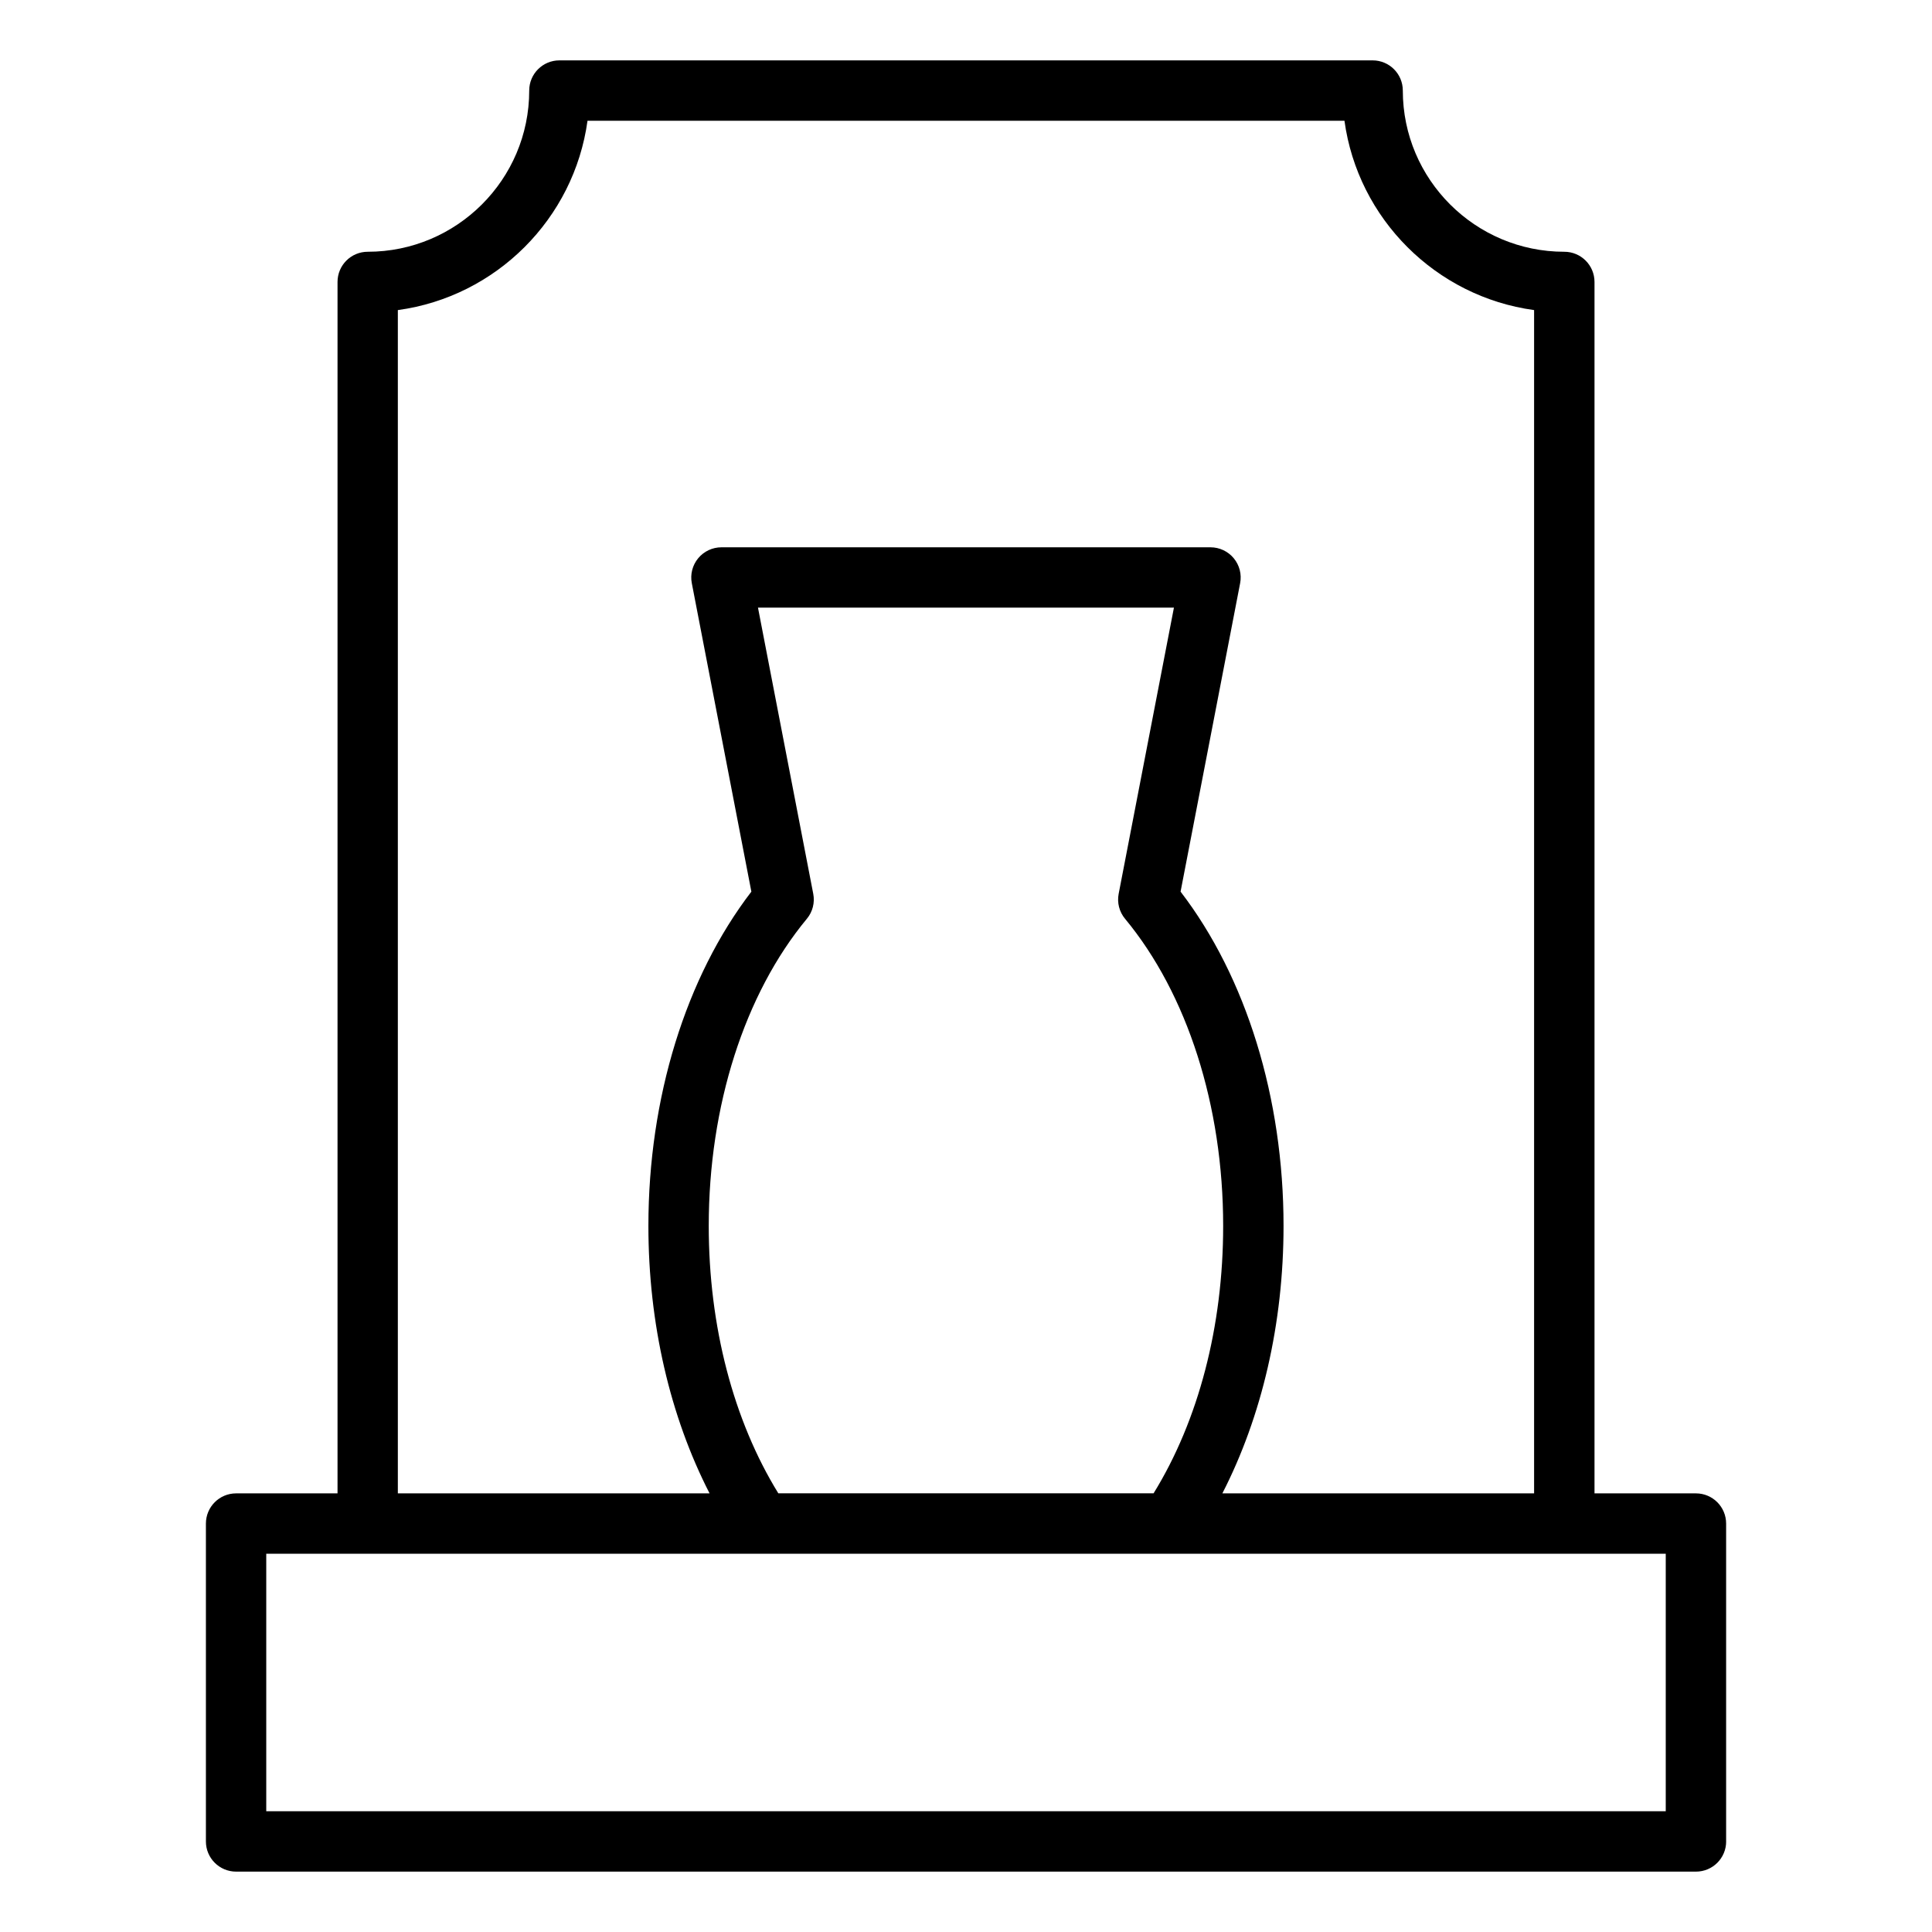
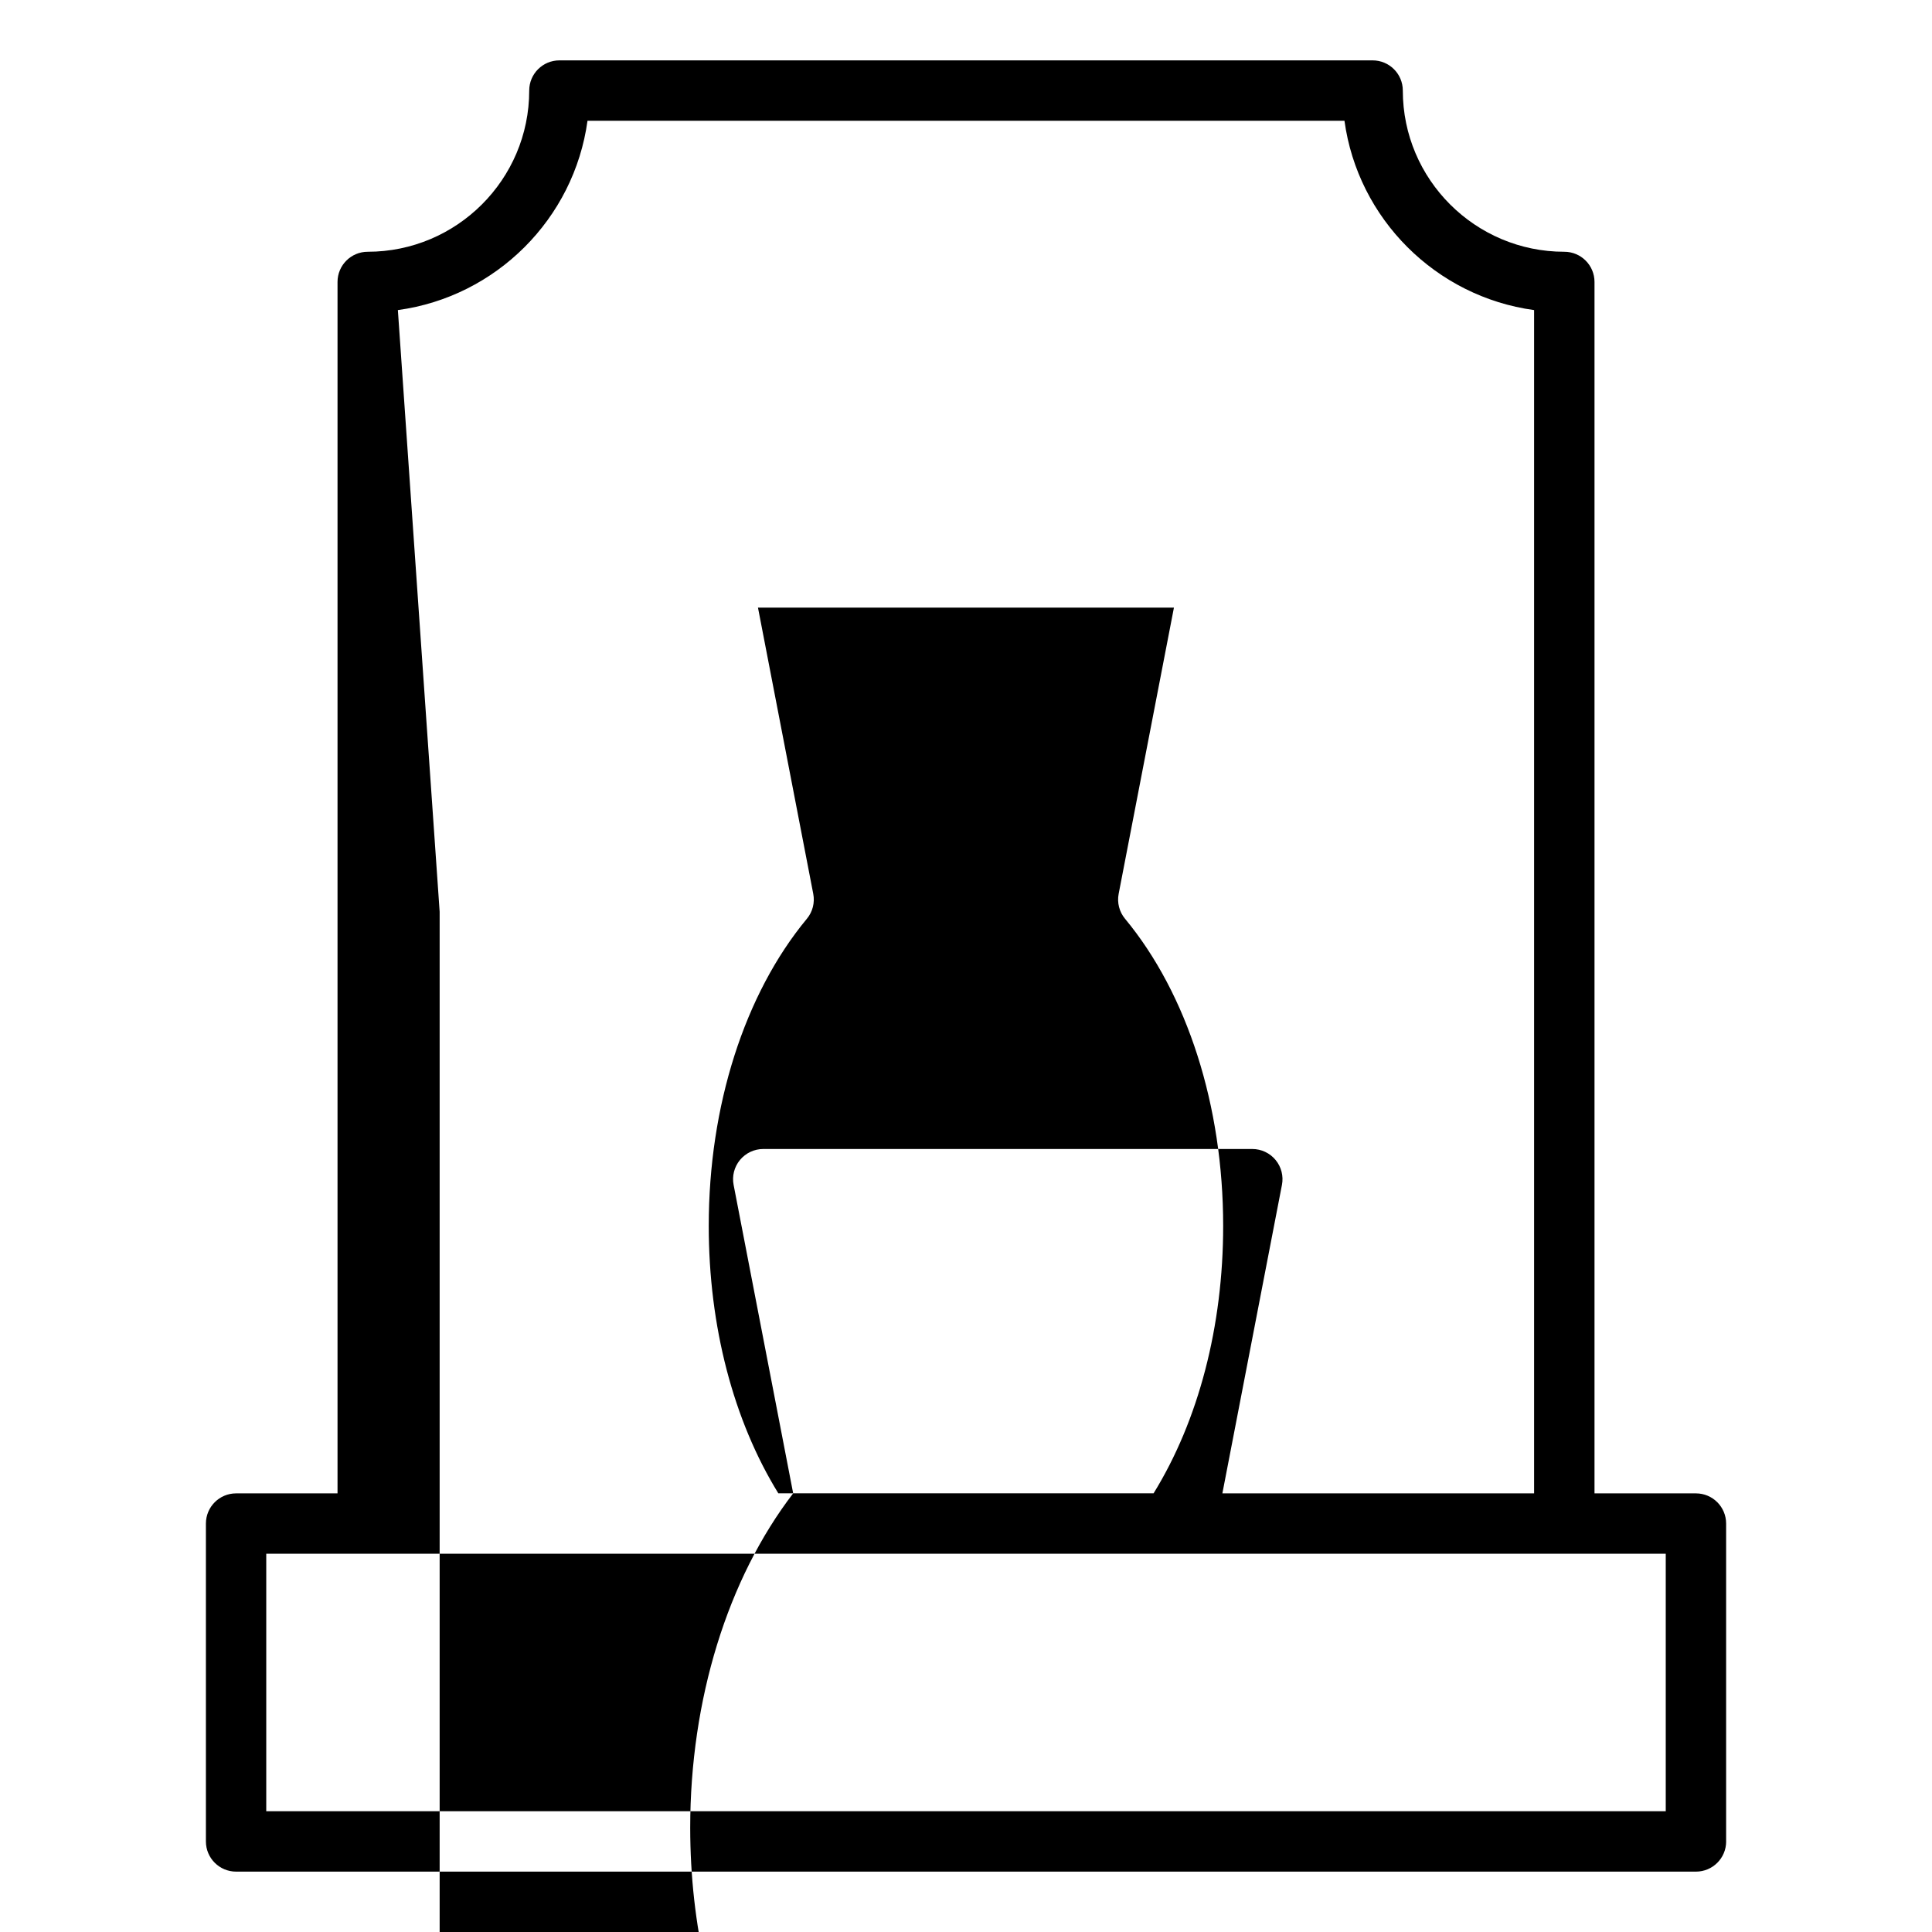
<svg xmlns="http://www.w3.org/2000/svg" id="Layer_1" viewBox="0 0 64 64" data-name="Layer 1">
-   <path d="m57.18 61v-10.53c0-.553-.448-1-1-1h-3.36v-40.13c0-.553-.448-1-1-1-2.95 0-5.35-2.396-5.35-5.34 0-.553-.448-1-1-1h-26.939c-.552 0-1 .447-1 1 0 2.944-2.4 5.34-5.35 5.34-.552 0-1 .447-1 1v40.13h-3.36c-.552 0-1 .447-1 1v10.53c0 .553.448 1 1 1h48.36c.552 0 1-.447 1-1zm-44-50.728c3.254-.444 5.837-3.023 6.282-6.272h25.075c.445 3.249 3.028 5.828 6.282 6.272v39.197h-10.326c1.308-2.55 2.026-5.625 2.026-8.859 0-4.239-1.238-8.243-3.411-11.073l1.973-10.218c.057-.293-.021-.596-.211-.826s-.473-.363-.771-.363h-16.2c-.298 0-.581.133-.771.363s-.268.533-.211.826l1.973 10.218c-2.172 2.83-3.411 6.834-3.411 11.073 0 3.235.718 6.309 2.026 8.859h-10.326v-39.197zm11.931 9.857h13.777l-1.831 9.48c-.057.294.021.598.212.827 2.065 2.493 3.25 6.2 3.25 10.173 0 3.322-.815 6.444-2.305 8.859h-12.431c-1.489-2.415-2.305-5.537-2.305-8.859 0-3.973 1.185-7.68 3.25-10.173.191-.229.269-.533.212-.827l-1.831-9.48zm30.069 39.87h-46.36v-8.53h46.36z" />
+   <path d="m57.18 61v-10.53c0-.553-.448-1-1-1h-3.36v-40.13c0-.553-.448-1-1-1-2.95 0-5.35-2.396-5.35-5.34 0-.553-.448-1-1-1h-26.939c-.552 0-1 .447-1 1 0 2.944-2.4 5.34-5.35 5.34-.552 0-1 .447-1 1v40.13h-3.36c-.552 0-1 .447-1 1v10.53c0 .553.448 1 1 1h48.36c.552 0 1-.447 1-1zm-44-50.728c3.254-.444 5.837-3.023 6.282-6.272h25.075c.445 3.249 3.028 5.828 6.282 6.272v39.197h-10.326l1.973-10.218c.057-.293-.021-.596-.211-.826s-.473-.363-.771-.363h-16.2c-.298 0-.581.133-.771.363s-.268.533-.211.826l1.973 10.218c-2.172 2.83-3.411 6.834-3.411 11.073 0 3.235.718 6.309 2.026 8.859h-10.326v-39.197zm11.931 9.857h13.777l-1.831 9.48c-.057.294.021.598.212.827 2.065 2.493 3.25 6.2 3.25 10.173 0 3.322-.815 6.444-2.305 8.859h-12.431c-1.489-2.415-2.305-5.537-2.305-8.859 0-3.973 1.185-7.68 3.25-10.173.191-.229.269-.533.212-.827l-1.831-9.48zm30.069 39.87h-46.36v-8.53h46.36z" />
</svg>